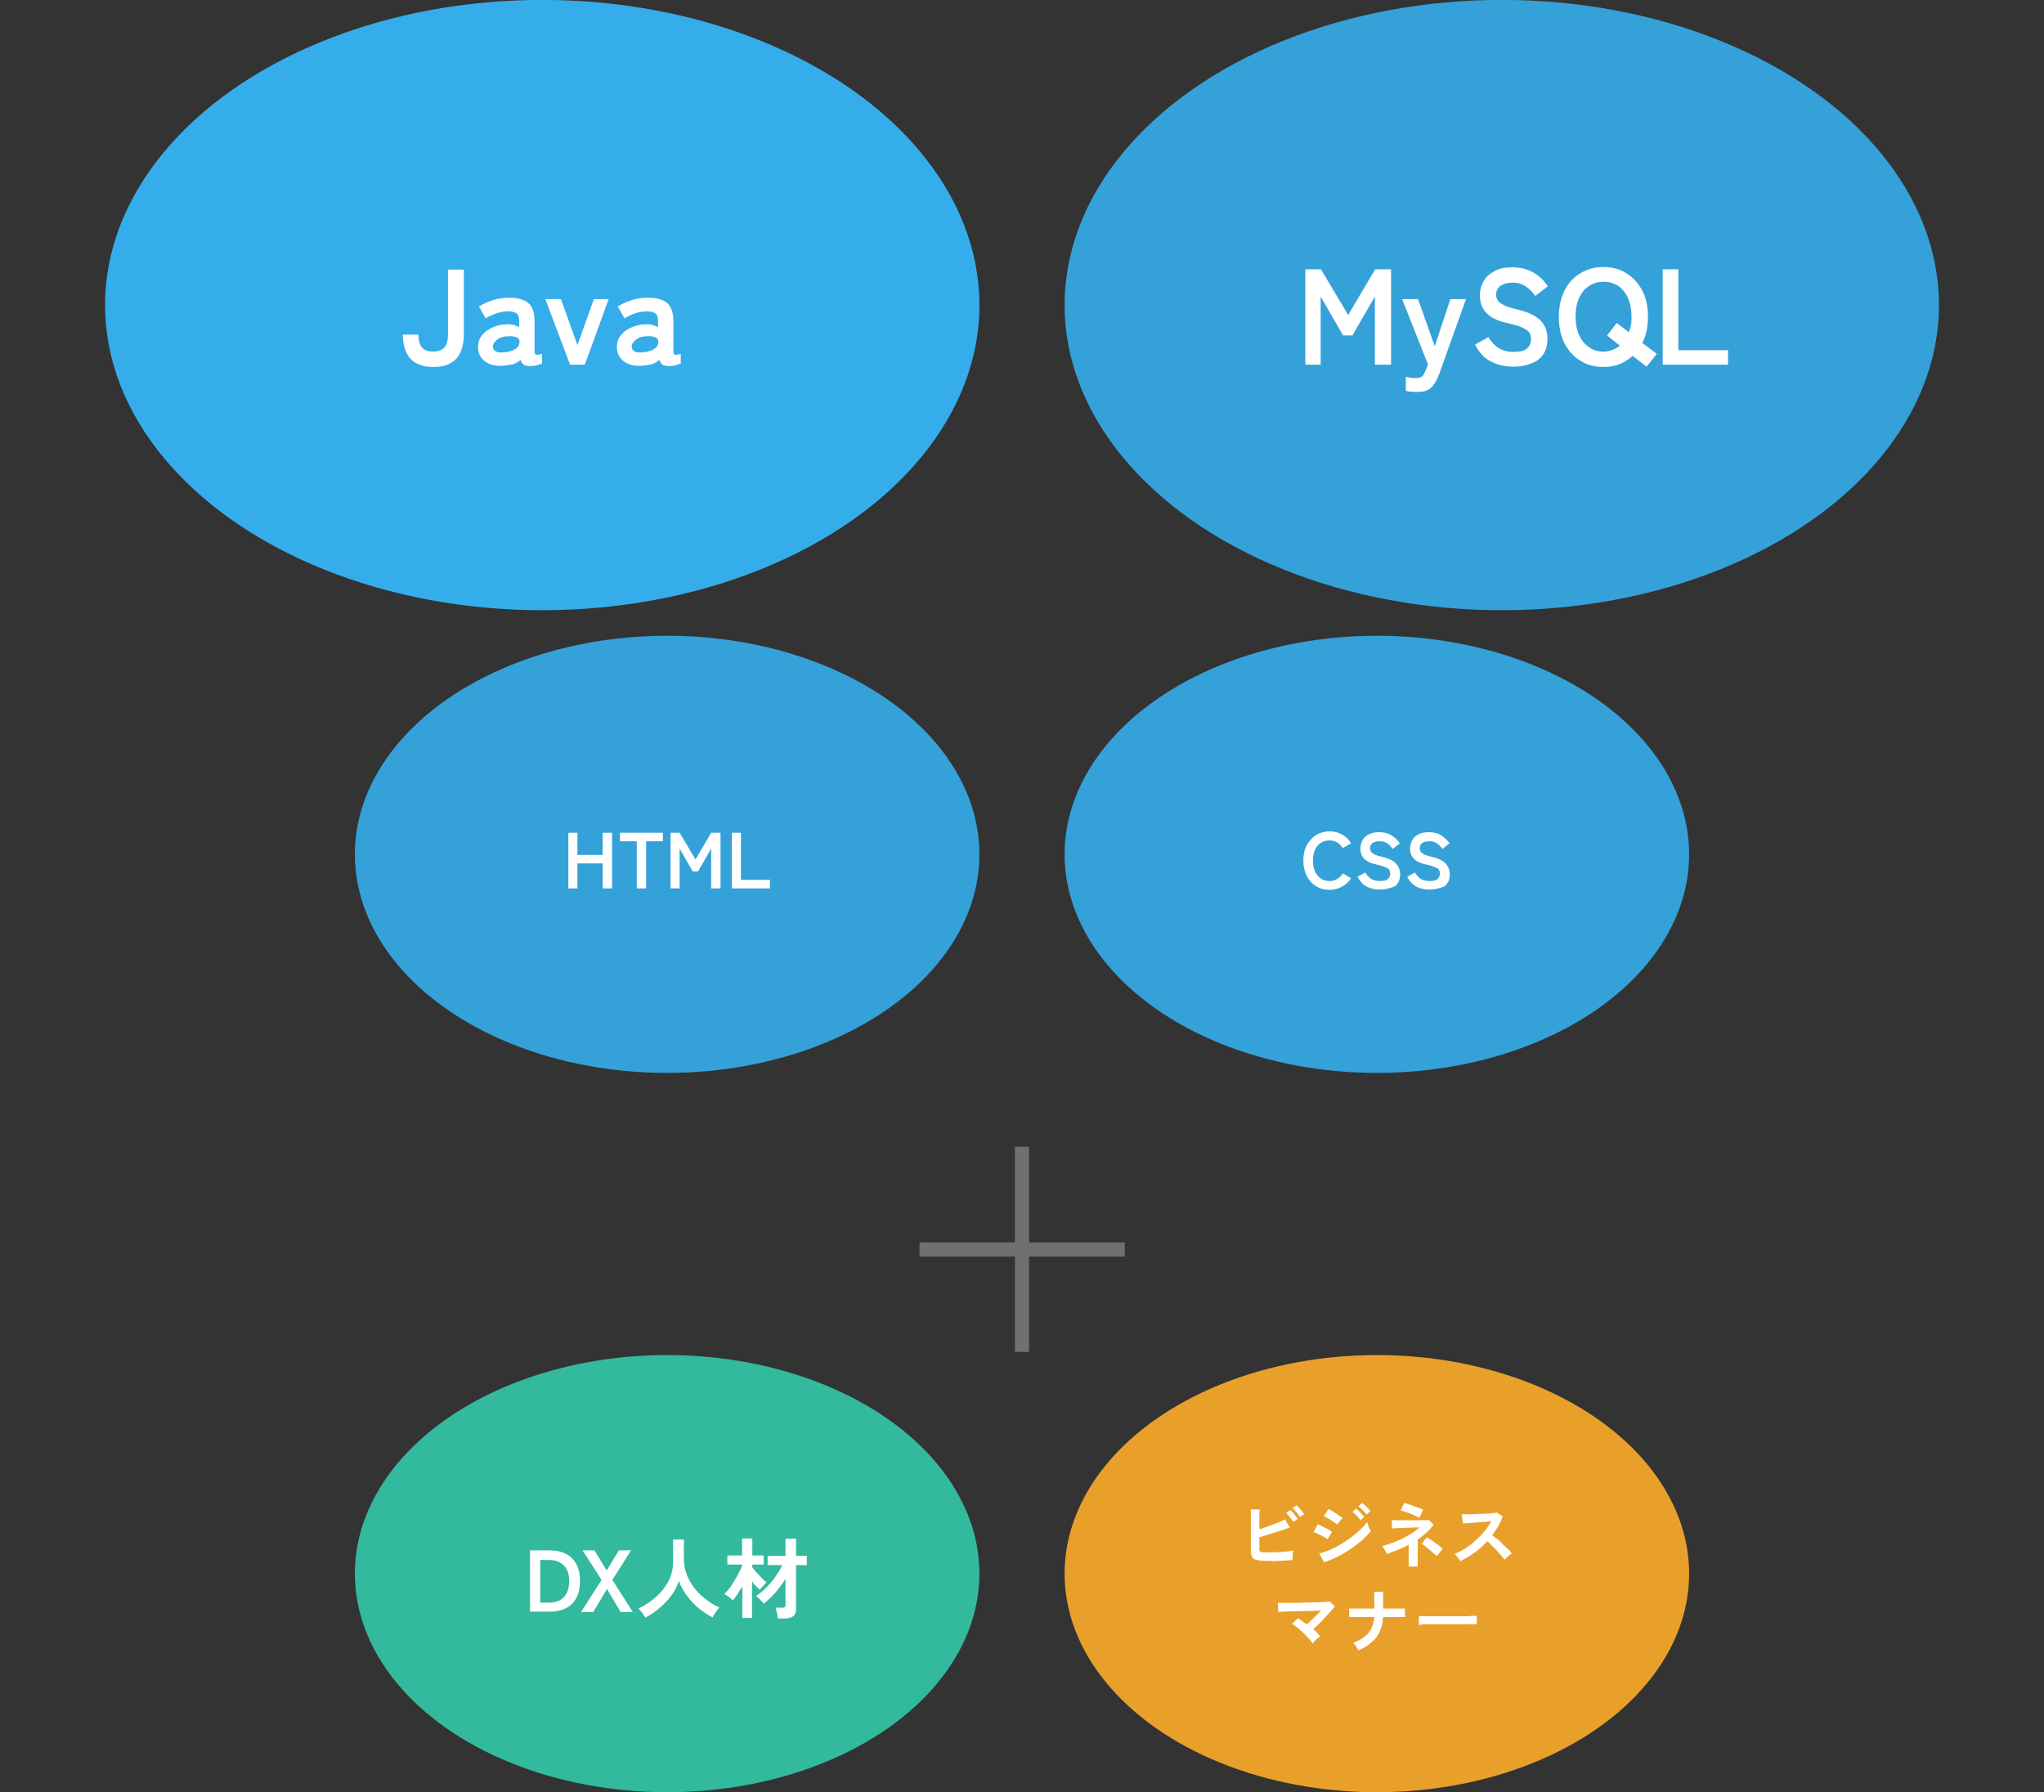
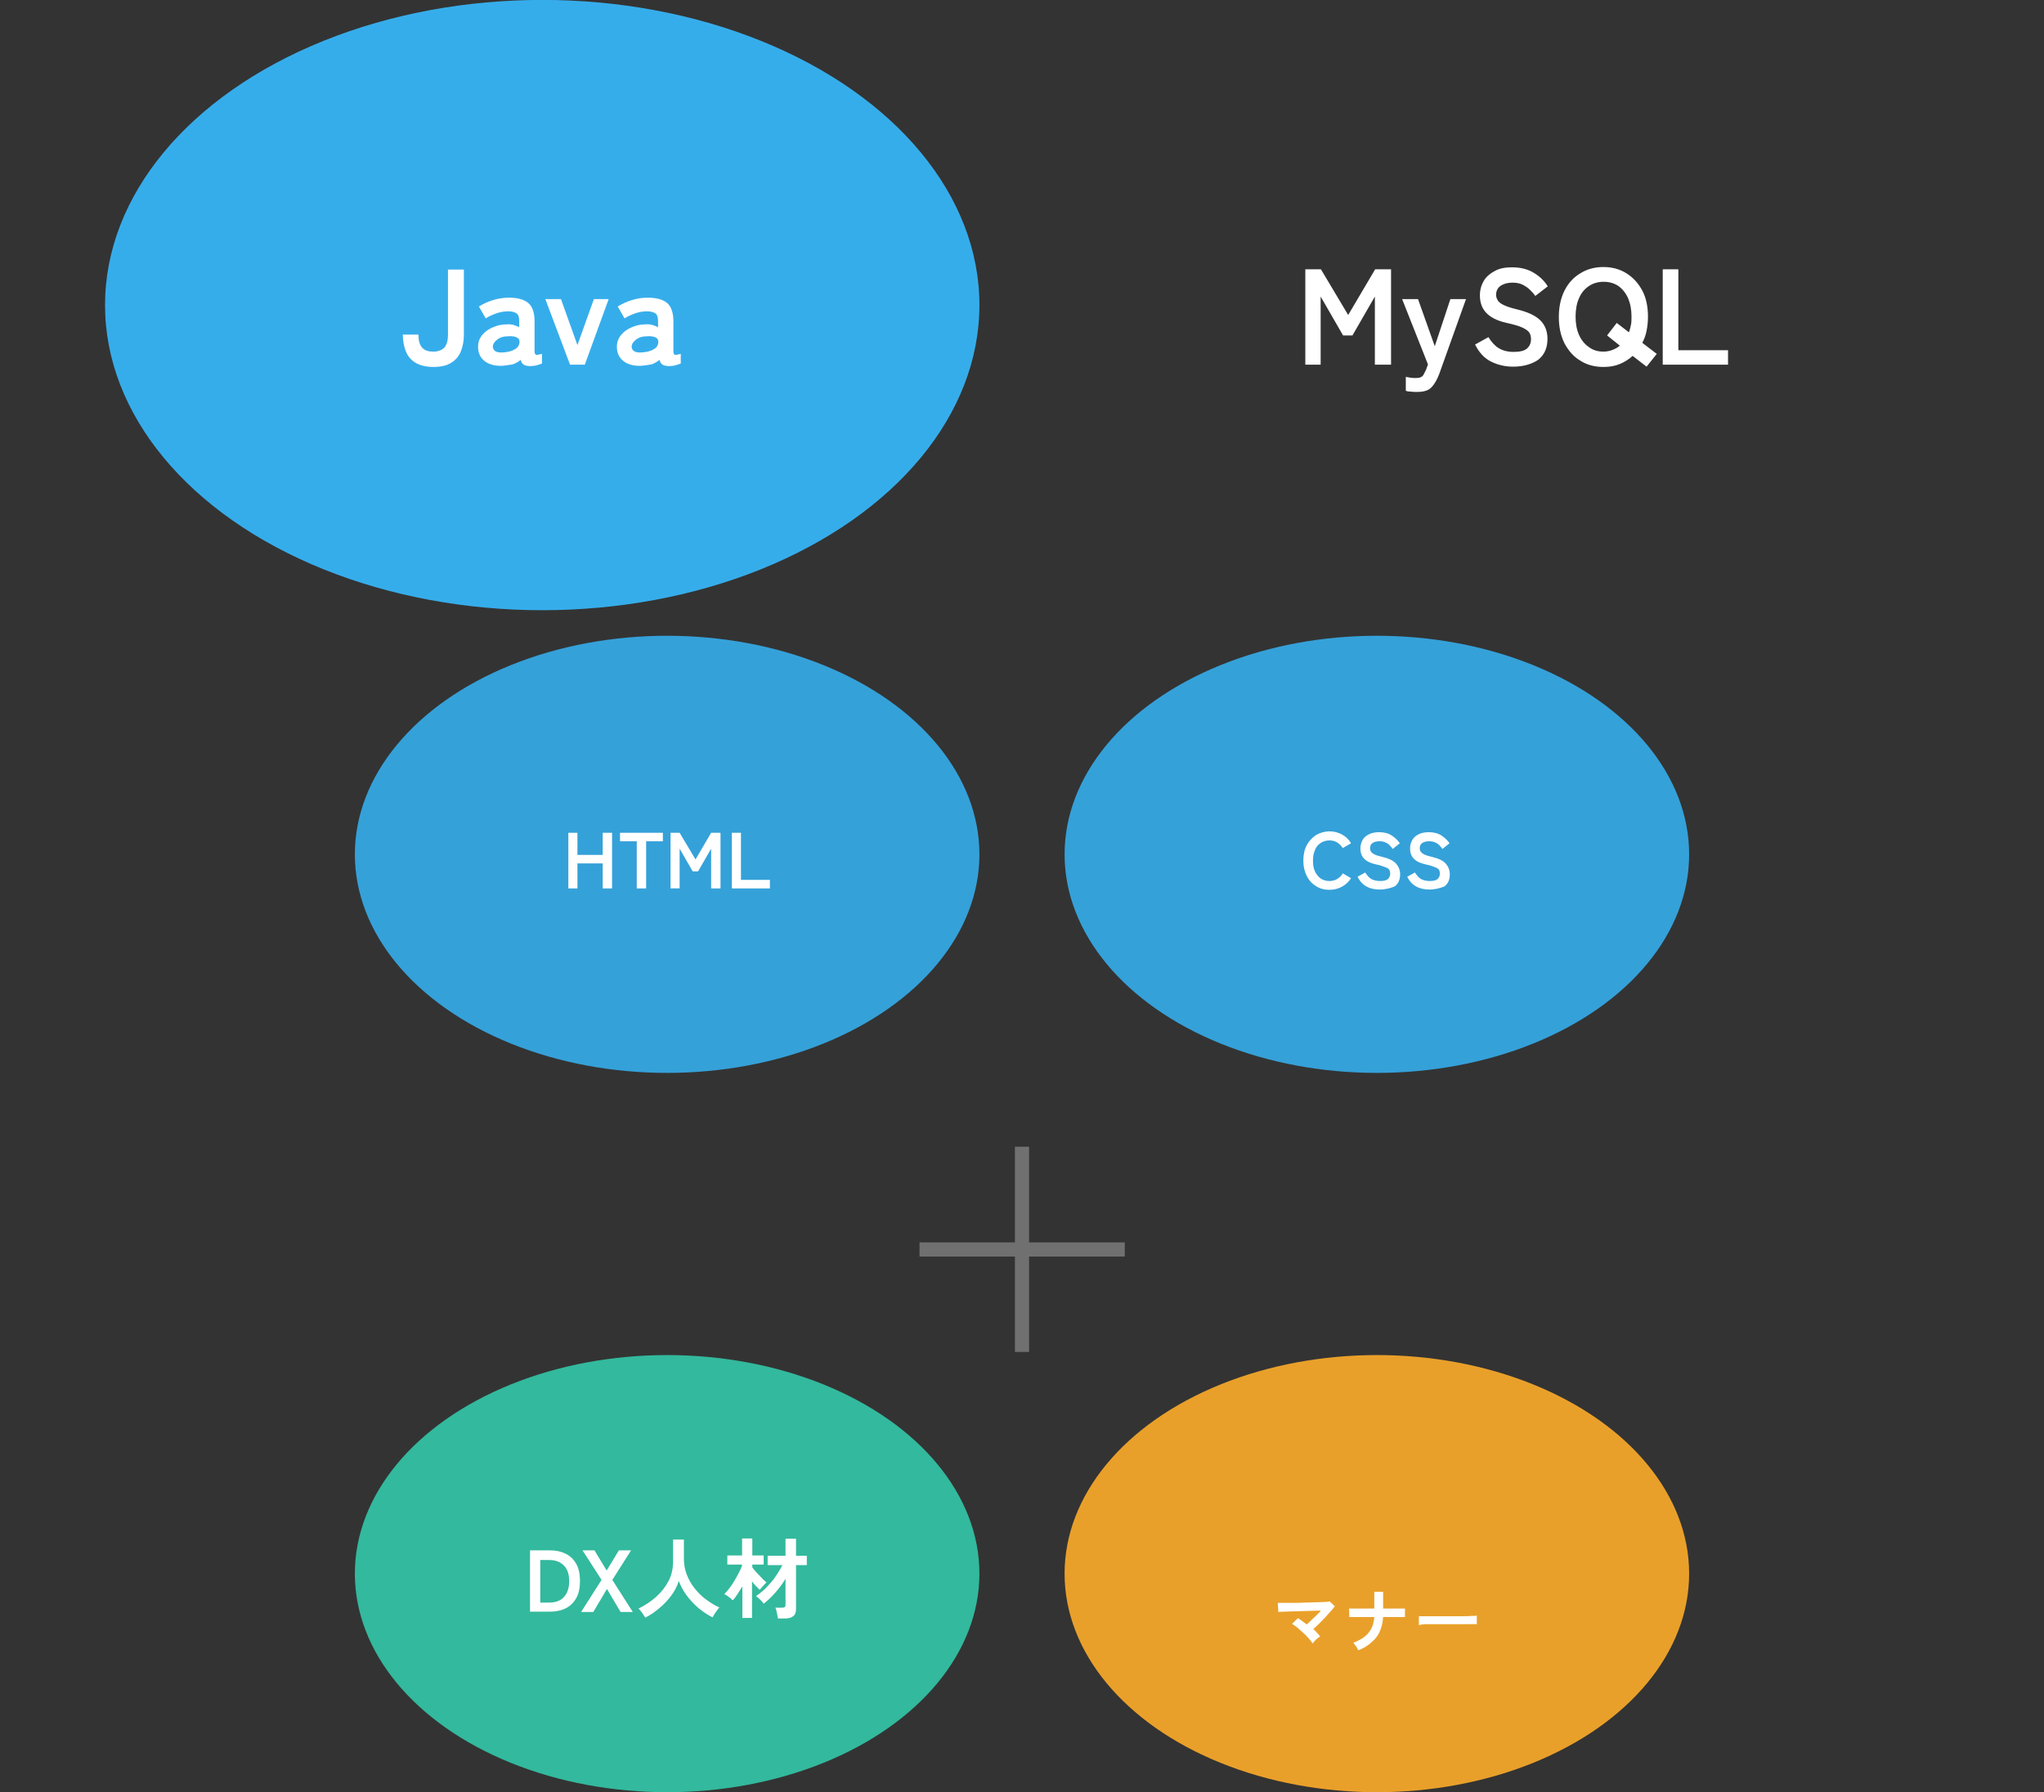
<svg xmlns="http://www.w3.org/2000/svg" xml:space="preserve" id="レイヤー_1" x="0" y="0" version="1.1" viewBox="0 0 720 631.3">
  <rect x="0" y="0" width="720" height="631.3" fill="#333333" stroke="none" />
  <style>.st1{enable-background:new}.st2{fill:#fff}.st3{opacity:.9;fill:#36adeb;enable-background:new}.st5{fill:none;stroke:#707070;stroke-width:5}</style>
  <g id="グループ_40058" transform="translate(-390 -2105.83)">
    <g id="Java">
      <ellipse id="楕円形_23" cx="581" cy="2213.3" rx="154" ry="107.5" fill="#36adeb" />
      <g class="st1">
        <path d="M542.7 2235.1c-2.6 0-4.6-.5-6.2-1.4-1.6-.9-2.8-2.3-3.5-4-.7-1.7-1.1-3.7-1.1-6h5.5c0 2.1.4 3.6 1.3 4.6.9 1 2.2 1.4 3.9 1.4 1.7 0 3-.5 3.9-1.4.9-1 1.3-2.5 1.3-4.6v-22.9h5.6v22.9c0 2.3-.4 4.3-1.1 6-.7 1.7-1.9 3.1-3.5 4-1.4.9-3.5 1.4-6.1 1.4zm24.3-.4c-2.5.1-4.6-.4-6.2-1.6-1.6-1.2-2.4-2.9-2.4-5.1 0-1.6.5-3 1.5-4.2 1-1.2 2.3-2.1 3.8-2.7 1.6-.7 3.2-1 4.8-1 .8-.1 1.6 0 2.4.2.7.2 1.4.5 2 .8v-2c0-1.5-.3-2.5-1-2.9-.6-.4-1.6-.7-2.8-.7-1.3 0-2.8.2-4.2.7s-2.8 1.1-3.8 1.8l-2.4-4.2c1.3-.8 2.9-1.6 4.8-2.2s3.8-.9 5.8-.9c3 0 5.2.6 6.7 1.8 1.5 1.2 2.3 3.4 2.3 6.5v10.6c0 .7.2 1.1.5 1.2.3.1 1 0 2.1-.3v3.4c-.5.2-1.1.4-1.8.6-.7.2-1.5.3-2.3.3-1 0-1.8-.2-2.3-.5-.5-.3-.9-.9-1.1-1.7-.8.7-1.7 1.2-2.8 1.6-1.4.2-2.5.4-3.6.5zm-.1-4.7c1.8-.1 3.3-.4 4.4-1.1 1.2-.6 1.7-1.6 1.7-2.7 0-.8-.4-1.3-1.2-1.6-.8-.3-1.7-.4-2.8-.3-1.6 0-2.9.4-3.9 1.2-1 .8-1.5 1.6-1.5 2.5.1 1.4 1.2 2.1 3.3 2zm23.9 4.3l-8.7-23.1h5.5l5.8 16.2 5.8-16.2h5.2l-8.4 23.1h-5.2zm25.1.4c-2.5.1-4.6-.4-6.2-1.6-1.6-1.2-2.4-2.9-2.4-5.1 0-1.6.5-3 1.5-4.2 1-1.2 2.3-2.1 3.8-2.7 1.6-.7 3.2-1 4.8-1 .8-.1 1.6 0 2.4.2.7.2 1.4.5 2 .8v-2c0-1.5-.3-2.5-1-2.9-.6-.4-1.6-.7-2.8-.7-1.3 0-2.8.2-4.2.7s-2.8 1.1-3.8 1.8l-2.4-4.2c1.3-.8 2.9-1.6 4.8-2.2s3.8-.9 5.8-.9c3 0 5.2.6 6.7 1.8 1.5 1.2 2.3 3.4 2.3 6.5v10.6c0 .7.2 1.1.5 1.2.3.1 1 0 2.1-.3v3.4c-.5.2-1.1.4-1.8.6-.7.2-1.5.3-2.3.3-1 0-1.8-.2-2.3-.5-.5-.3-.9-.9-1.1-1.7-.8.7-1.7 1.2-2.8 1.6-1.3.2-2.5.4-3.6.5zm-.1-4.7c1.8-.1 3.3-.4 4.4-1.1 1.2-.6 1.7-1.6 1.7-2.7 0-.8-.4-1.3-1.2-1.6-.8-.3-1.7-.4-2.8-.3-1.6 0-2.9.4-3.9 1.2-1 .8-1.5 1.6-1.5 2.5.1 1.4 1.2 2.1 3.3 2z" class="st2" />
      </g>
    </g>
    <g id="MySQL">
-       <ellipse id="楕円形_23-2" cx="919" cy="2213.3" class="st3" rx="154" ry="107.5" />
      <g class="st1">
        <path d="M849.8 2234.3v-33.6h5.5l9.6 16.1 9.5-16.1h5.6v33.6h-5.7v-24l-7.9 13.7h-3.3l-7.9-13.7v24h-5.4zm39.4 9.6c-.8 0-1.5 0-2.2-.1-.7 0-1.3-.1-1.8-.3v-4.9c.5.1 1.1.2 1.7.3.6.1 1.2.1 1.7.1.9 0 1.5-.1 1.9-.3s.8-.5 1-1c.3-.4.5-1.1.9-1.8l.6-1.7-9.1-23h5.6l5.9 16.6 5.5-16.6h5.5l-9.4 26.3c-.8 2.1-1.7 3.7-2.8 4.8-1 1.1-2.7 1.6-5 1.6zm33.8-8.9c-2.8 0-5.4-.6-7.8-1.8-2.4-1.2-4.2-3.2-5.6-6l4.7-2.6c1 1.6 2.1 2.9 3.5 3.8 1.4.9 3.2 1.4 5.4 1.4s3.8-.4 4.7-1.2 1.4-1.9 1.4-3.3c0-.9-.2-1.7-.6-2.3-.4-.6-1.2-1.2-2.5-1.8-1.3-.6-3.2-1.1-5.8-1.7-3.1-.7-5.4-1.9-6.9-3.5s-2.2-3.6-2.2-6.1c0-2 .5-3.7 1.4-5.2.9-1.5 2.3-2.6 4-3.5s3.7-1.2 6-1.2c3 0 5.6.7 7.7 2s3.7 2.9 4.8 4.7l-4.4 3.4c-.5-.8-1.2-1.5-1.9-2.2s-1.6-1.3-2.6-1.8-2.2-.7-3.6-.7c-1.7 0-3 .4-4.1 1.1-1 .7-1.6 1.8-1.6 3.2 0 .6.2 1.3.5 1.8.3.6 1 1.2 2 1.7s2.6 1.1 4.8 1.6c3.8.9 6.6 2.2 8.3 3.9s2.5 3.9 2.5 6.5c0 3.2-1.1 5.7-3.3 7.4-2.2 1.5-5.2 2.4-8.8 2.4zm31.8.1c-3 0-5.8-.7-8.1-2.2-2.4-1.4-4.2-3.5-5.6-6.1-1.3-2.6-2-5.7-2-9.3 0-3.6.7-6.7 2-9.3 1.3-2.6 3.2-4.7 5.6-6.1 2.4-1.5 5.1-2.2 8.1-2.2s5.7.7 8.1 2.2c2.4 1.5 4.2 3.5 5.6 6.1 1.4 2.6 2 5.8 2 9.3 0 1.7-.2 3.4-.5 4.9s-.8 2.9-1.5 4.2l5.1 3.9-3.6 4.5-4.9-3.8c-1.3 1.2-2.9 2.2-4.6 2.9-1.7.7-3.6 1-5.7 1zm0-5.4c1.1 0 2.2-.2 3.2-.6 1-.4 1.9-.9 2.6-1.5l-4.5-3.6 3.4-4.4 4.3 3.3c.3-.8.5-1.7.7-2.6.2-.9.2-1.9.2-2.9 0-2.5-.4-4.6-1.2-6.5-.8-1.8-2-3.3-3.4-4.3-1.5-1-3.2-1.5-5.2-1.5s-3.7.5-5.2 1.5-2.7 2.4-3.5 4.3c-.8 1.8-1.2 4-1.2 6.5 0 2.4.4 4.6 1.2 6.4s2 3.3 3.5 4.3c1.4 1.1 3.2 1.6 5.1 1.6zm20.9 4.6v-33.6h5.5v28.5h17.5v5.1h-23z" class="st2" />
      </g>
    </g>
    <g id="ビジネス_マナー">
      <ellipse id="楕円形_23-3" cx="875" cy="2660.2" rx="110" ry="77" opacity=".9" fill="#fdac2a" />
      <g class="st1">
-         <path d="M835.9 2655.7c-1.3 0-2.4-.1-3.2-.3-.8-.2-1.3-.5-1.6-1s-.5-1.2-.5-2v-14.8h3.1c0 .4 0 1-.1 1.7v5.3c1-.3 2.1-.7 3.2-1.1 1.1-.4 2.2-.8 3.2-1.2 1-.4 1.9-.8 2.6-1.2l1.7 2.8c-.7.3-1.5.6-2.4.9-.9.3-1.8.6-2.8.9s-2 .6-2.9.9c-.9.3-1.8.5-2.6.8v3.9c0 .4 0 .7.1.9s.3.3.6.4c.3.1.7.1 1.2.1h2.4c.9 0 1.8-.1 2.8-.1s1.9-.1 2.7-.2c.9-.1 1.6-.2 2.2-.3-.1.3-.2.7-.2 1.1-.1.4-.1.8-.1 1.2v1c-.9.1-1.9.2-3 .2-1.1.1-2.2.1-3.4.2-1.1-.1-2.1-.1-3-.1zm9.7-13.7c-.3-.5-.7-1.1-1.2-1.7s-1-1.1-1.3-1.5l1.4-1 .9.9c.4.4.7.8 1 1.2s.6.8.7 1l-1.5 1.1zm2.3-1.8c-.2-.3-.5-.7-.8-1.1-.3-.4-.6-.8-.9-1.1-.3-.4-.6-.7-.9-.9l1.4-1 .9.9c.4.4.7.8 1 1.2.3.4.6.8.8 1l-1.5 1zm9.7 7.9c-.3-.3-.8-.6-1.4-.9-.6-.3-1.2-.7-1.9-1s-1.2-.5-1.6-.7l1.5-2.7c.5.2 1 .4 1.7.8s1.3.6 1.9 1c.6.3 1.1.6 1.4.9l-1.6 2.6zm-1.2 8.1l-1.7-3.1c1.2-.3 2.5-.7 3.8-1.3 1.3-.6 2.6-1.2 3.9-2 1.3-.8 2.5-1.6 3.7-2.5 1.2-.9 2.2-1.8 3.2-2.7.9-.9 1.7-1.8 2.3-2.6.1.3.2.7.3 1.1s.3.8.5 1.2c.2.4.3.7.5.9-.8 1-1.9 2.1-3.1 3.2-1.2 1.1-2.6 2.1-4 3.1-1.5 1-3 1.9-4.6 2.7s-3.2 1.5-4.8 2zm4.6-13.3c-.2-.2-.5-.4-.9-.7-.4-.3-.9-.6-1.3-.9-.5-.3-1-.6-1.4-.8s-.8-.4-1.1-.5l1.7-2.6c.3.2.7.4 1.2.7.5.3.9.6 1.4.9.5.3.9.6 1.3.9.4.3.7.5 1 .7l-1.9 2.3zm8.3-1.5c-.4-.5-.8-1-1.4-1.6s-1-1-1.5-1.3l1.3-1.2c.2.2.6.5.9.8l1.1 1.1c.4.4.6.7.8 1l-1.2 1.2zm2.1-2c-.4-.5-.8-1-1.4-1.6s-1.1-1-1.5-1.3l1.3-1.2c.3.2.6.5 1 .8l1.1 1.1c.4.4.6.7.8 1l-1.3 1.2zm14.8 18.1v-7.5c-1.2.7-2.5 1.3-3.8 1.8l-3.9 1.5c-.1-.4-.4-.8-.7-1.4s-.6-1-.9-1.4c2.5-.7 4.9-1.6 7.2-2.7s4.3-2.5 6-3.9c-.9 0-1.9 0-2.9.1-1 0-2 0-3 .1-.9 0-1.8 0-2.5.1-.7 0-1.1 0-1.4.1v-3c.3 0 .7 0 1.4.1h10.2c.6 0 1.1 0 1.4-.1l1.7 1.7c-.8 1-1.6 1.9-2.6 2.8s-2 1.7-3 2.4v9.5h-3.2zm3.8-17c-.2-.1-.7-.3-1.2-.6-.6-.2-1.2-.5-1.9-.8-.7-.3-1.4-.5-2-.7-.6-.2-1.1-.4-1.5-.4l1.2-2.7c.3.1.8.2 1.4.4s1.3.4 2 .7 1.3.5 2 .7c.6.2 1 .4 1.3.6l-1.3 2.8zm6.1 13.5c-.3-.3-.6-.6-1.1-1-.5-.4-1-.8-1.5-1.3-.5-.4-1.1-.8-1.5-1.2-.5-.4-.9-.6-1.2-.8l1.8-2.3c.3.2.8.4 1.3.8.5.3 1.1.7 1.6 1.1.6.4 1.1.8 1.6 1.2.5.4.8.7 1.1 1l-2.1 2.5zm8.3 1.8c-.2-.4-.5-.8-.9-1.3s-.7-.9-1.1-1.2c1.2-.5 2.5-1.2 3.8-2 1.2-.8 2.4-1.7 3.6-2.8 1.1-1 2.2-2.1 3.1-3.2.9-1.1 1.7-2.3 2.4-3.5-.8 0-1.7.1-2.7.2-1 .1-1.9.1-2.9.2s-1.8.1-2.6.2-1.4.1-1.8.1l-.4-3.2h1.9c.8 0 1.8 0 2.8-.1 1 0 2.1-.1 3.1-.1s2-.1 2.8-.2 1.4-.1 1.8-.2l2 1.3c-.4 1.2-.9 2.3-1.5 3.4s-1.4 2.2-2.2 3.2c.6.5 1.2 1 1.9 1.5s1.3 1.1 1.9 1.8c.6.6 1.2 1.2 1.8 1.7s1 1 1.3 1.5c-.4.3-.9.6-1.3 1s-.9.8-1.2 1.2c-.3-.4-.7-1-1.2-1.5s-1-1.2-1.6-1.8l-1.7-1.7c-.5-.5-1.1-1.1-1.6-1.5-1.4 1.5-2.9 2.8-4.5 4-1.7 1.2-3.4 2.2-5 3z" class="st2" />
-       </g>
+         </g>
      <g class="st1">
        <path d="M852.4 2684.8c-.4-.6-.9-1.2-1.5-1.9s-1.2-1.3-1.9-1.9c-.7-.6-1.3-1.2-2-1.8-.7-.5-1.3-1-1.9-1.3l2.1-2c.5.3 1 .6 1.5 1s1.1.8 1.6 1.2c.5-.4 1-.9 1.6-1.5.6-.6 1.2-1.1 1.8-1.7.6-.6 1.1-1.1 1.6-1.7-.9 0-2 .1-3.2.1-1.2 0-2.4.1-3.6.1s-2.4.1-3.5.1-2.1.1-2.9.1c-.8 0-1.5.1-1.8.1l-.2-3.2h5.6c1.2 0 2.5 0 3.7-.1 1.3 0 2.5-.1 3.7-.1s2.2-.1 3.2-.1c.9 0 1.6-.1 2.1-.2l1.8 1.7c-.4.5-.9 1.2-1.5 1.8s-1.2 1.4-1.9 2.1-1.4 1.5-2.1 2.2c-.7.7-1.4 1.3-2.1 1.9.5.4.9.9 1.3 1.3s.8.9 1.1 1.3c-.2.2-.5.4-.8.6s-.6.5-.9.8-.7.8-.9 1.1zm16.1 2.4c-.2-.4-.5-.8-.8-1.4-.4-.5-.7-.9-1-1.2 1.6-.7 3-1.4 4-2.2s1.8-1.8 2.4-2.9c.5-1.1.9-2.5 1-4h-8.8l-.1-3h8.9v-5.9h3.1v5.9h7.7v3h-7.7c-.1 1.8-.5 3.5-1.1 4.9-.6 1.5-1.5 2.7-2.8 3.8-1.2 1.2-2.8 2.2-4.8 3zm21.3-8.9v-3.1h15.6c1.1 0 2.1 0 3-.1.8 0 1.4 0 1.8-.1v3H892c-.9 0-1.7.3-2.2.3z" class="st2" />
      </g>
    </g>
    <g id="plus">
      <path id="パス_5755" d="M750 2509.8v72.3" class="st5" />
      <path id="パス_5757" d="M786.2 2546h-72.3" class="st5" />
    </g>
    <g id="CSS">
      <ellipse id="楕円形_23-4" cx="875" cy="2406.8" class="st3" rx="110" ry="77" />
      <g class="st1">
        <path d="M858.3 2419.3c-1.8 0-3.4-.4-4.7-1.3-1.4-.8-2.5-2-3.3-3.6s-1.2-3.3-1.2-5.4c0-2.1.4-3.9 1.2-5.4s1.9-2.7 3.3-3.6c1.4-.8 3-1.3 4.7-1.3 1.6 0 3.1.4 4.4 1.1 1.3.7 2.4 1.7 3.2 3.1l-2.9 1.7c-.5-.8-1.2-1.5-2-2s-1.7-.7-2.7-.7c-1.2 0-2.2.3-3.1.9-.9.6-1.6 1.4-2 2.5-.5 1.1-.7 2.3-.7 3.8 0 1.4.2 2.7.7 3.7.5 1.1 1.2 1.9 2 2.5.9.6 1.9.9 3.1.9 1 0 1.9-.2 2.7-.7.8-.5 1.5-1.1 2-2l2.9 1.7c-.8 1.3-1.9 2.3-3.2 3-1.3.7-2.7 1.1-4.4 1.1zm17.7-.1c-1.6 0-3.2-.3-4.5-1-1.4-.7-2.5-1.9-3.3-3.5l2.7-1.5c.6.9 1.2 1.7 2 2.2.8.5 1.9.8 3.2.8 1.3 0 2.2-.2 2.8-.7.5-.5.8-1.1.8-1.9 0-.5-.1-1-.3-1.3-.2-.4-.7-.7-1.5-1-.7-.3-1.9-.7-3.4-1-1.8-.4-3.2-1.1-4-2-.9-.9-1.3-2.1-1.3-3.6 0-1.1.3-2.1.8-3s1.3-1.5 2.3-2c1-.5 2.2-.7 3.5-.7 1.8 0 3.3.4 4.5 1.2 1.2.8 2.1 1.7 2.8 2.7l-2.5 2c-.3-.4-.7-.9-1.1-1.3s-.9-.8-1.5-1c-.6-.3-1.3-.4-2.1-.4-1 0-1.8.2-2.4.6-.6.4-.9 1-.9 1.9 0 .4.1.7.3 1.1.2.3.6.7 1.2 1 .6.3 1.5.6 2.8.9 2.2.5 3.9 1.3 4.8 2.3s1.5 2.3 1.5 3.8c0 1.9-.6 3.3-1.9 4.3-1.5.6-3.2 1.1-5.3 1.1zm17.5 0c-1.6 0-3.2-.3-4.5-1-1.4-.7-2.5-1.9-3.3-3.5l2.7-1.5c.6.9 1.2 1.7 2 2.2.8.5 1.9.8 3.2.8 1.3 0 2.2-.2 2.8-.7.5-.5.8-1.1.8-1.9 0-.5-.1-1-.3-1.3-.2-.4-.7-.7-1.5-1-.7-.3-1.9-.7-3.4-1-1.8-.4-3.2-1.1-4-2-.9-.9-1.3-2.1-1.3-3.6 0-1.1.3-2.1.8-3s1.3-1.5 2.3-2c1-.5 2.2-.7 3.5-.7 1.8 0 3.3.4 4.5 1.2 1.2.8 2.1 1.7 2.8 2.7l-2.5 2c-.3-.4-.7-.9-1.1-1.3s-.9-.8-1.5-1c-.6-.3-1.3-.4-2.1-.4-1 0-1.8.2-2.4.6-.6.4-.9 1-.9 1.9 0 .4.1.7.3 1.1.2.3.6.7 1.2 1 .6.3 1.5.6 2.8.9 2.2.5 3.9 1.3 4.8 2.3s1.5 2.3 1.5 3.8c0 1.9-.6 3.3-1.9 4.3-1.5.6-3.2 1.1-5.3 1.1z" class="st2" />
      </g>
    </g>
    <g id="HTML">
      <ellipse id="楕円形_23-6" cx="625" cy="2406.8" class="st3" rx="110" ry="77" />
      <g class="st1">
        <path d="M590.2 2418.8v-19.6h3.2v7.8h8.9v-7.8h3.3v19.6h-3.3v-8.8h-8.9v8.8h-3.2zm24.1 0v-16.6h-5.9v-3h15.1v3h-5.9v16.6h-3.3zm11.9 0v-19.6h3.2l5.6 9.4 5.5-9.4h3.3v19.6h-3.3v-14l-4.6 8H634l-4.6-8v14h-3.2zm21.6 0v-19.6h3.2v16.6h10.2v3h-13.4z" class="st2" />
      </g>
    </g>
    <g id="DX人材">
      <ellipse id="楕円形_23-7" cx="625" cy="2660.2" rx="110" ry="77" opacity=".9" fill="#34c8a9" />
      <g class="st1">
        <path d="M576.7 2673.7V2652h7c2.2 0 4 .4 5.6 1.2 1.6.8 2.8 2 3.7 3.6.9 1.6 1.3 3.6 1.3 6s-.4 4.4-1.3 6c-.9 1.6-2.1 2.8-3.7 3.6-1.6.8-3.5 1.2-5.6 1.2h-7zm3.6-3.3h3.1c2.2 0 4-.6 5.2-1.9 1.2-1.3 1.9-3.2 1.9-5.6 0-2.5-.6-4.3-1.9-5.6-1.3-1.3-3-1.9-5.2-1.9h-3.1v15zm14.4 3.3l7.2-11.3-6.7-10.4h4.2l4.3 7.1 4.3-7.1h4.3l-6.6 10.4 7.2 11.3h-4.3l-4.8-8.1-4.8 8.1h-4.3zm22.6 2c-.3-.5-.7-1.1-1.1-1.7-.4-.6-.9-1.1-1.3-1.5 2.3-1.1 4.4-2.5 6.2-4.1 1.8-1.6 3.3-3.5 4.4-5.6 1.1-2.1 1.6-4.5 1.6-7v-7.6h3.8v6.5c0 2.1.3 4 1 5.8.7 1.8 1.6 3.4 2.8 4.9 1.2 1.5 2.5 2.8 4 3.9s3 2.1 4.7 2.8c-.4.4-.8 1-1.3 1.7s-.8 1.3-1.1 1.8c-1.8-.9-3.4-2-5-3.3-1.5-1.3-2.9-2.8-4.1-4.4-1.2-1.6-2.1-3.3-2.8-5.1-.6 1.9-1.5 3.6-2.7 5.2-1.2 1.6-2.6 3.1-4.2 4.4-1.5 1.3-3.1 2.4-4.9 3.3zm34.2.2v-11.2c-.6 1-1.1 1.8-1.7 2.7s-1.1 1.6-1.7 2.2c-.4-.4-.8-.8-1.4-1.2-.6-.5-1.1-.8-1.6-1 .6-.5 1.1-1.2 1.8-2 .6-.8 1.2-1.7 1.8-2.7.6-1 1.1-1.9 1.6-2.9.5-.9.9-1.8 1.1-2.6v-.2h-5.2v-3.2h5.2v-6h3.6v6h4v3.2h-4v1c.4.5.9 1.2 1.5 1.8.6.7 1.3 1.3 1.9 2s1.2 1.1 1.6 1.5c-.2.2-.5.4-.8.8-.3.3-.6.7-.9 1-.3.3-.5.6-.7.8l-1.3-1.3c-.5-.5-1-1.1-1.4-1.7v12.9h-3.4zm12.5 0c0-.3-.1-.7-.2-1.2s-.2-.9-.3-1.4-.2-.8-.4-1.1h2.4c.4 0 .7-.1.9-.2s.3-.4.3-.8v-9.2c-1 1.7-2.2 3.3-3.6 4.9-1.3 1.5-2.7 2.8-4.1 3.9-.2-.3-.4-.6-.7-.9l-1-1c-.4-.3-.7-.6-1-.8.8-.5 1.7-1.2 2.6-2 .9-.8 1.7-1.7 2.6-2.7s1.6-2 2.3-3.1c.7-1.1 1.3-2.1 1.8-3.1h-5.2v-3.3h6.3v-6h3.7v6h3.8v3.3h-3.8v15.5c0 1.1-.3 2-1 2.5-.6.5-1.6.8-2.9.8H664z" class="st2" />
      </g>
    </g>
  </g>
</svg>